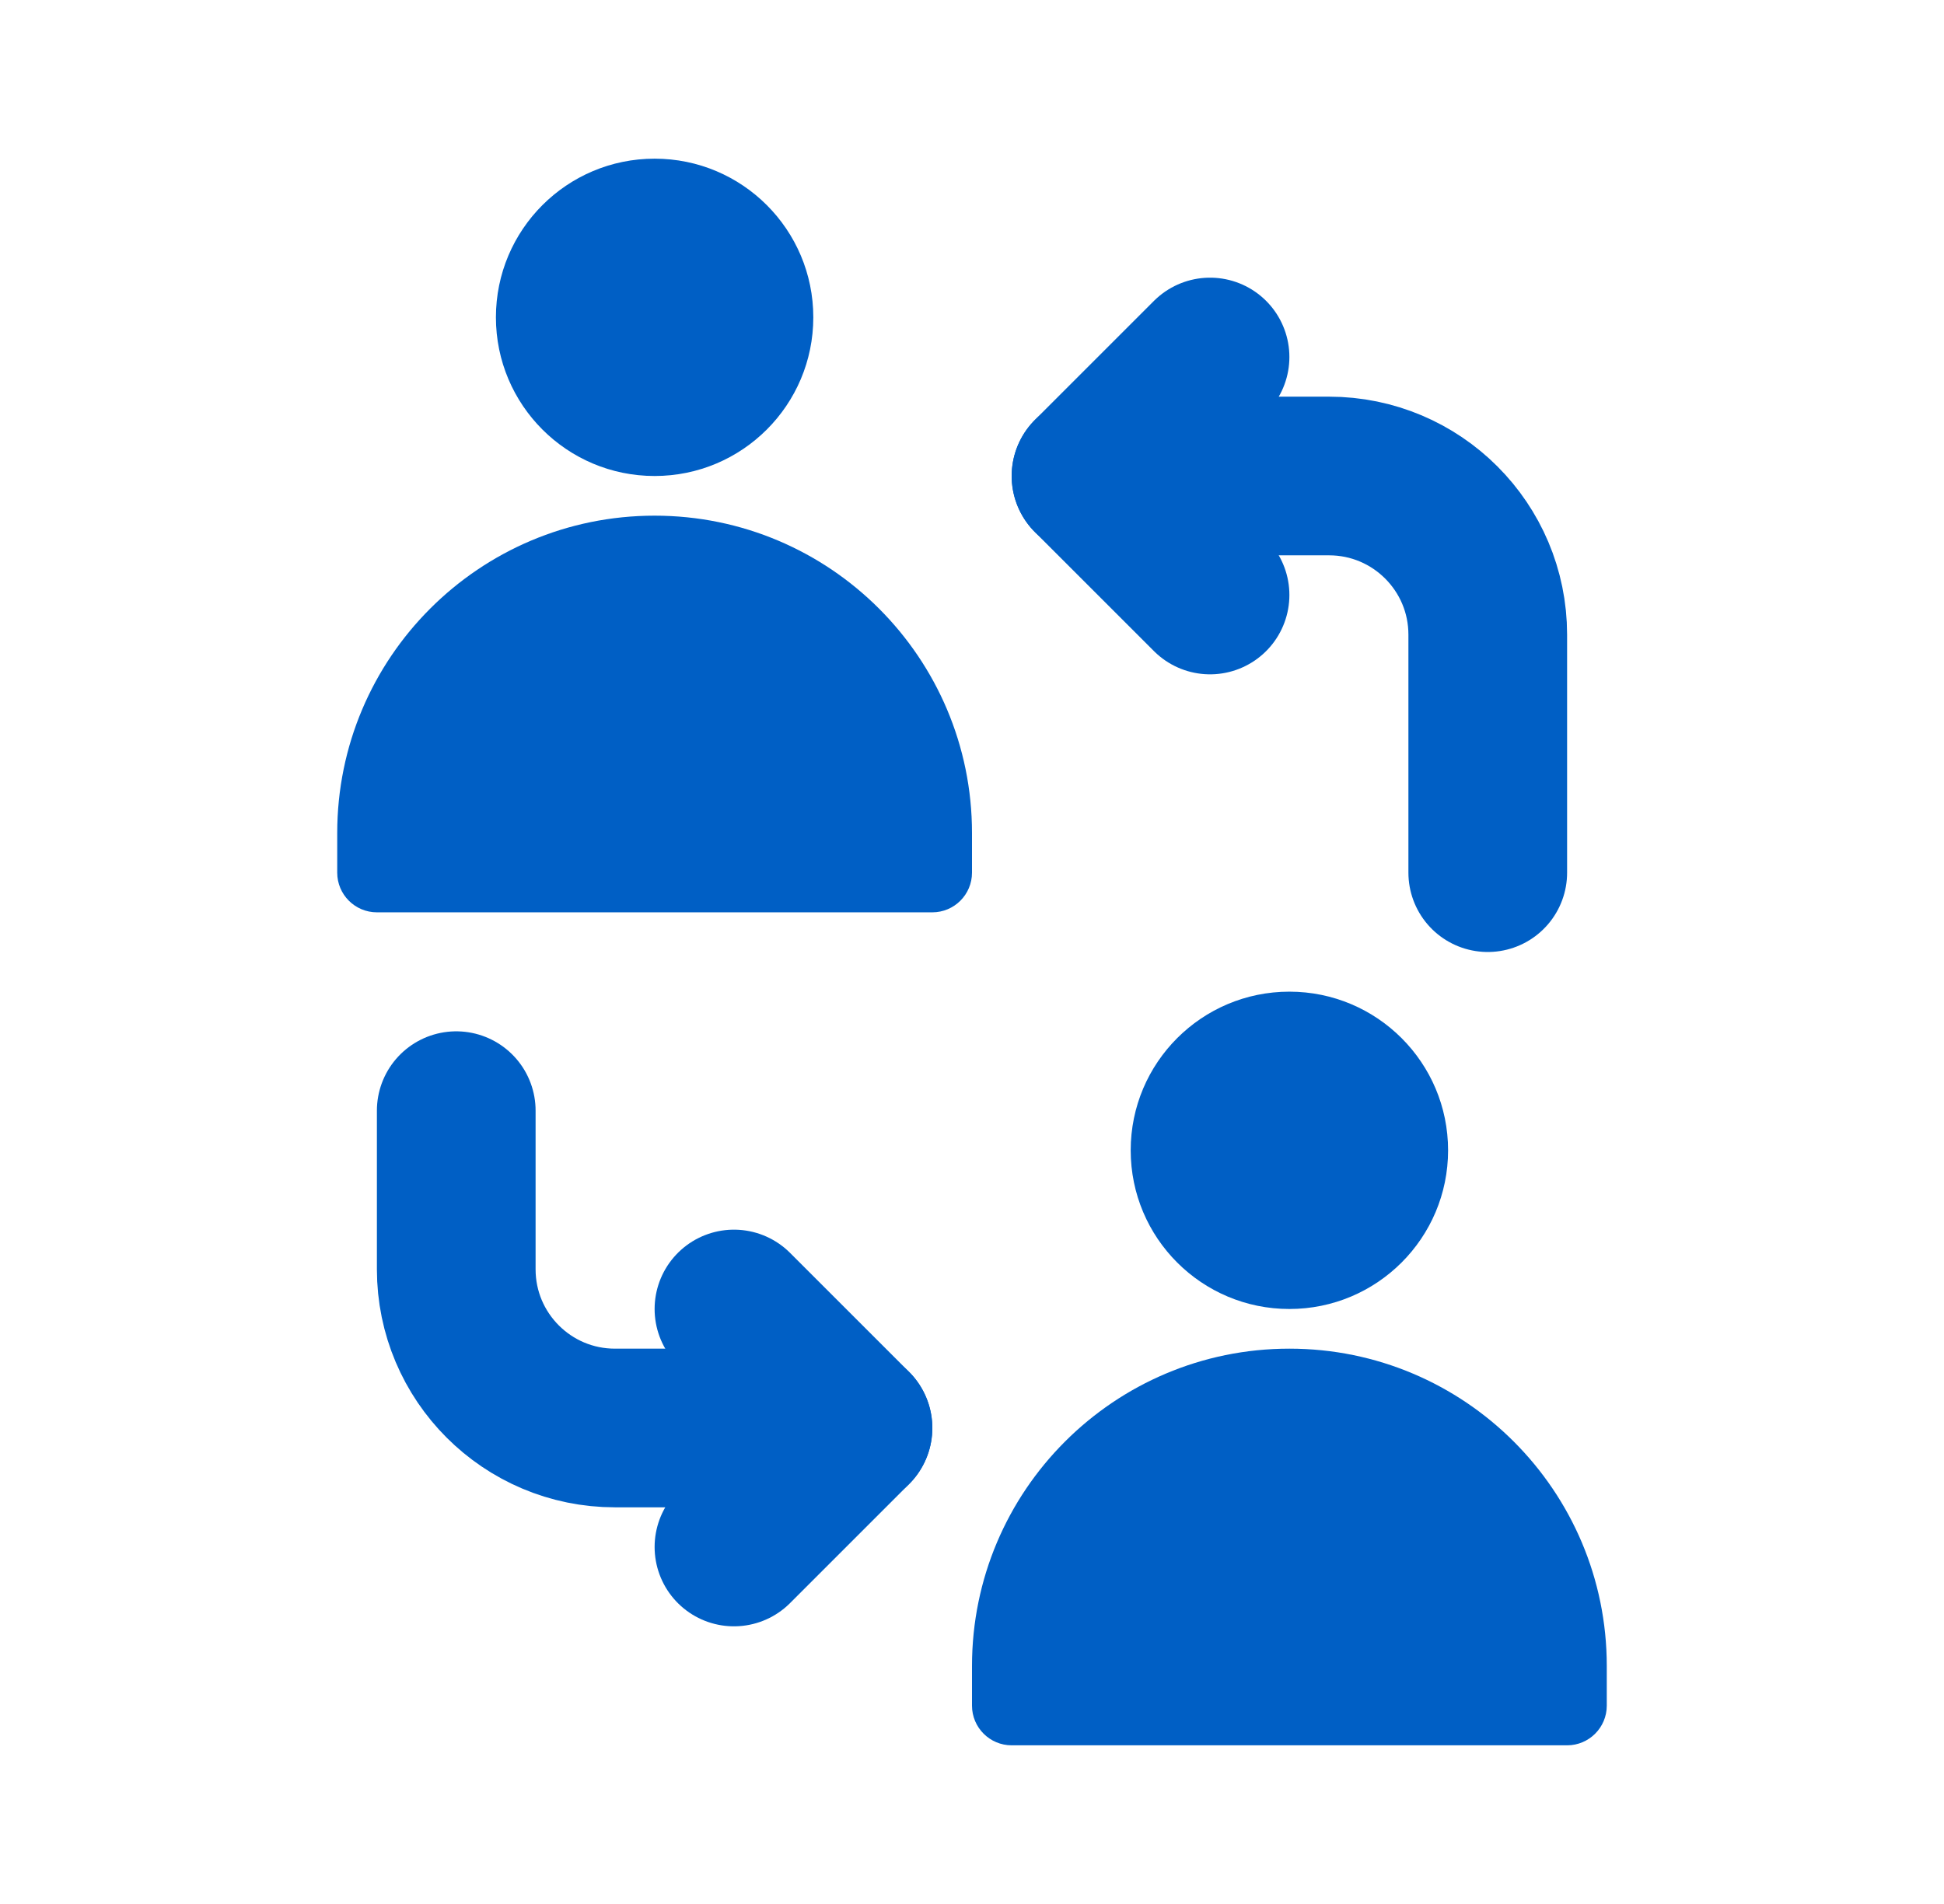
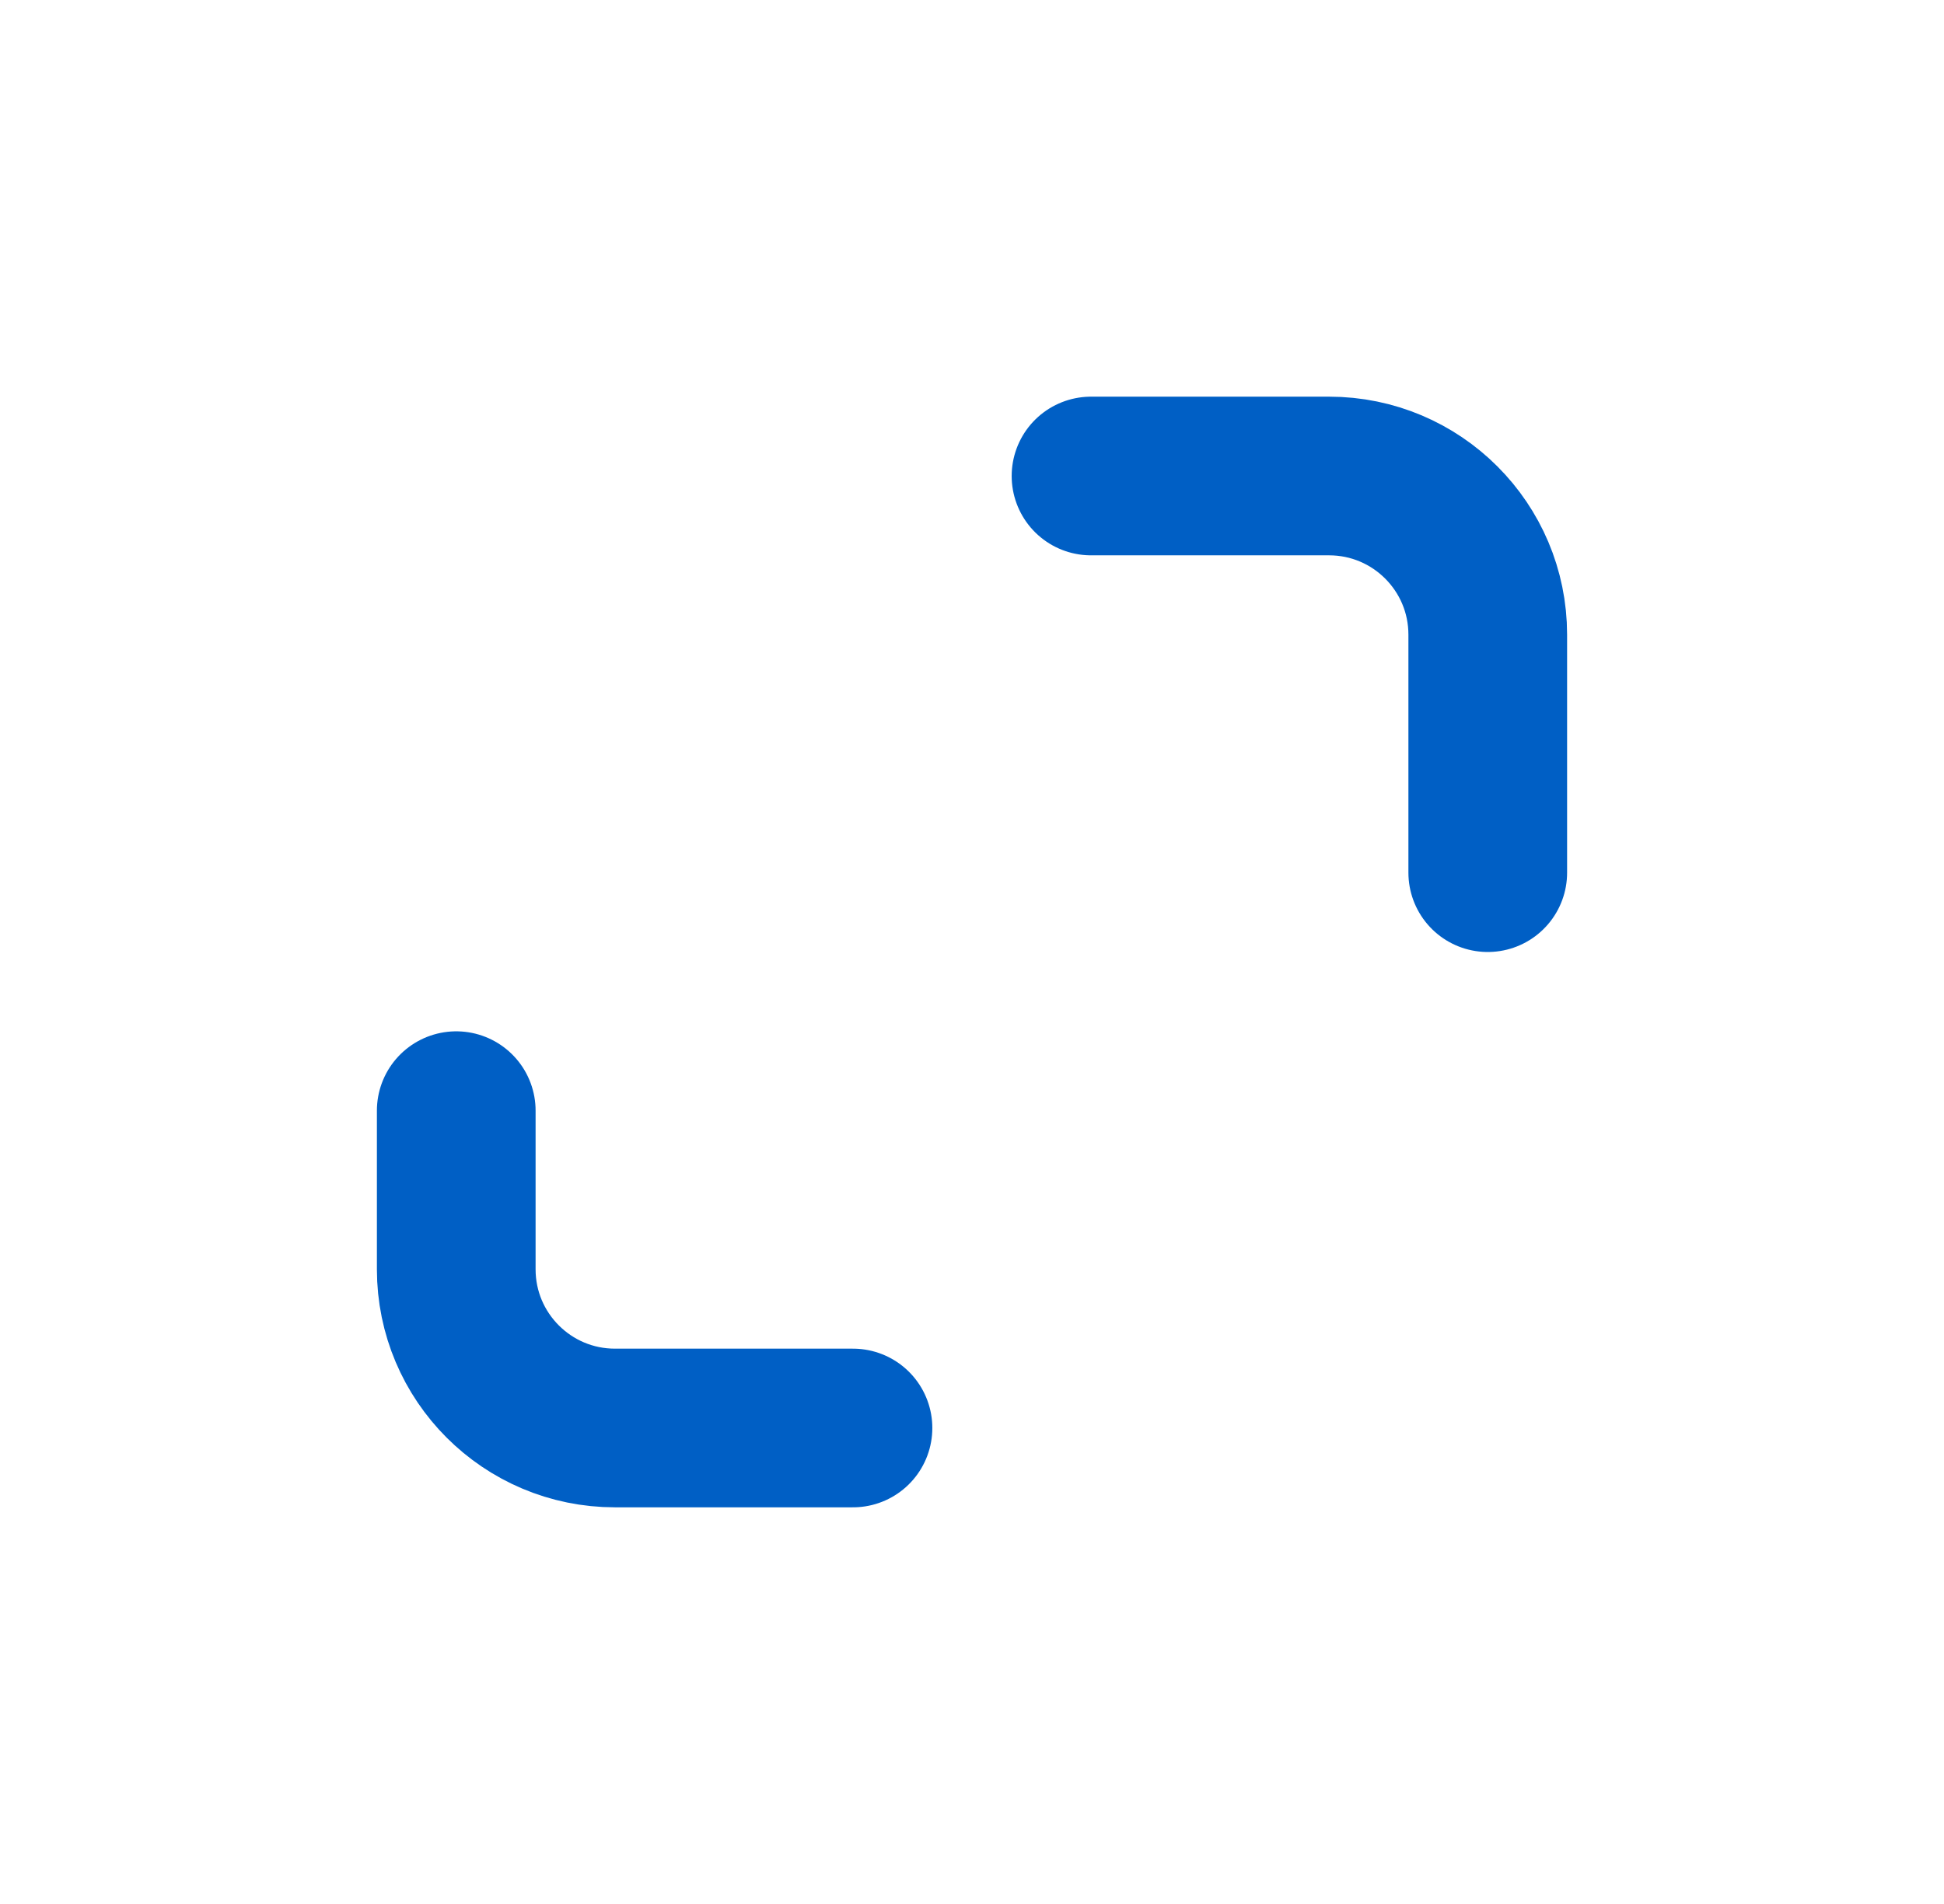
<svg xmlns="http://www.w3.org/2000/svg" width="49" height="48" viewBox="0 0 49 48" fill="none">
  <path d="M27.5 12H33.5C35.709 12 37.5 13.791 37.5 16V22" stroke="#005FC5" stroke-width="4" stroke-linecap="round" stroke-linejoin="round" />
-   <path d="M30.5 9L27.5 12L30.5 15" stroke="#005FC5" stroke-width="4" stroke-linecap="round" stroke-linejoin="round" />
  <path d="M21.5 36L15.5 36C13.291 36 11.5 34.209 11.5 32L11.5 28" stroke="#005FC5" stroke-width="4" stroke-linecap="round" stroke-linejoin="round" />
-   <path d="M18.5 39L21.5 36L18.5 33" stroke="#005FC5" stroke-width="4" stroke-linecap="round" stroke-linejoin="round" />
-   <path fill-rule="evenodd" clip-rule="evenodd" d="M16.5 12C18.709 12 20.5 10.209 20.5 8C20.5 5.791 18.709 4 16.5 4C14.291 4 12.5 5.791 12.5 8C12.5 10.209 14.291 12 16.5 12ZM8.5 21C8.5 16.582 12.082 13 16.5 13C20.918 13 24.5 16.582 24.5 21V22C24.5 22.552 24.052 23 23.5 23H9.5C8.948 23 8.5 22.552 8.5 22V21ZM32.5 33C34.709 33 36.5 31.209 36.5 29C36.5 26.791 34.709 25 32.5 25C30.291 25 28.5 26.791 28.5 29C28.5 31.209 30.291 33 32.5 33ZM24.5 42C24.5 37.582 28.082 34 32.5 34C36.918 34 40.5 37.582 40.5 42V43C40.5 43.552 40.052 44 39.5 44H25.5C24.948 44 24.5 43.552 24.5 43V42Z" fill="#005FC5" />
</svg>